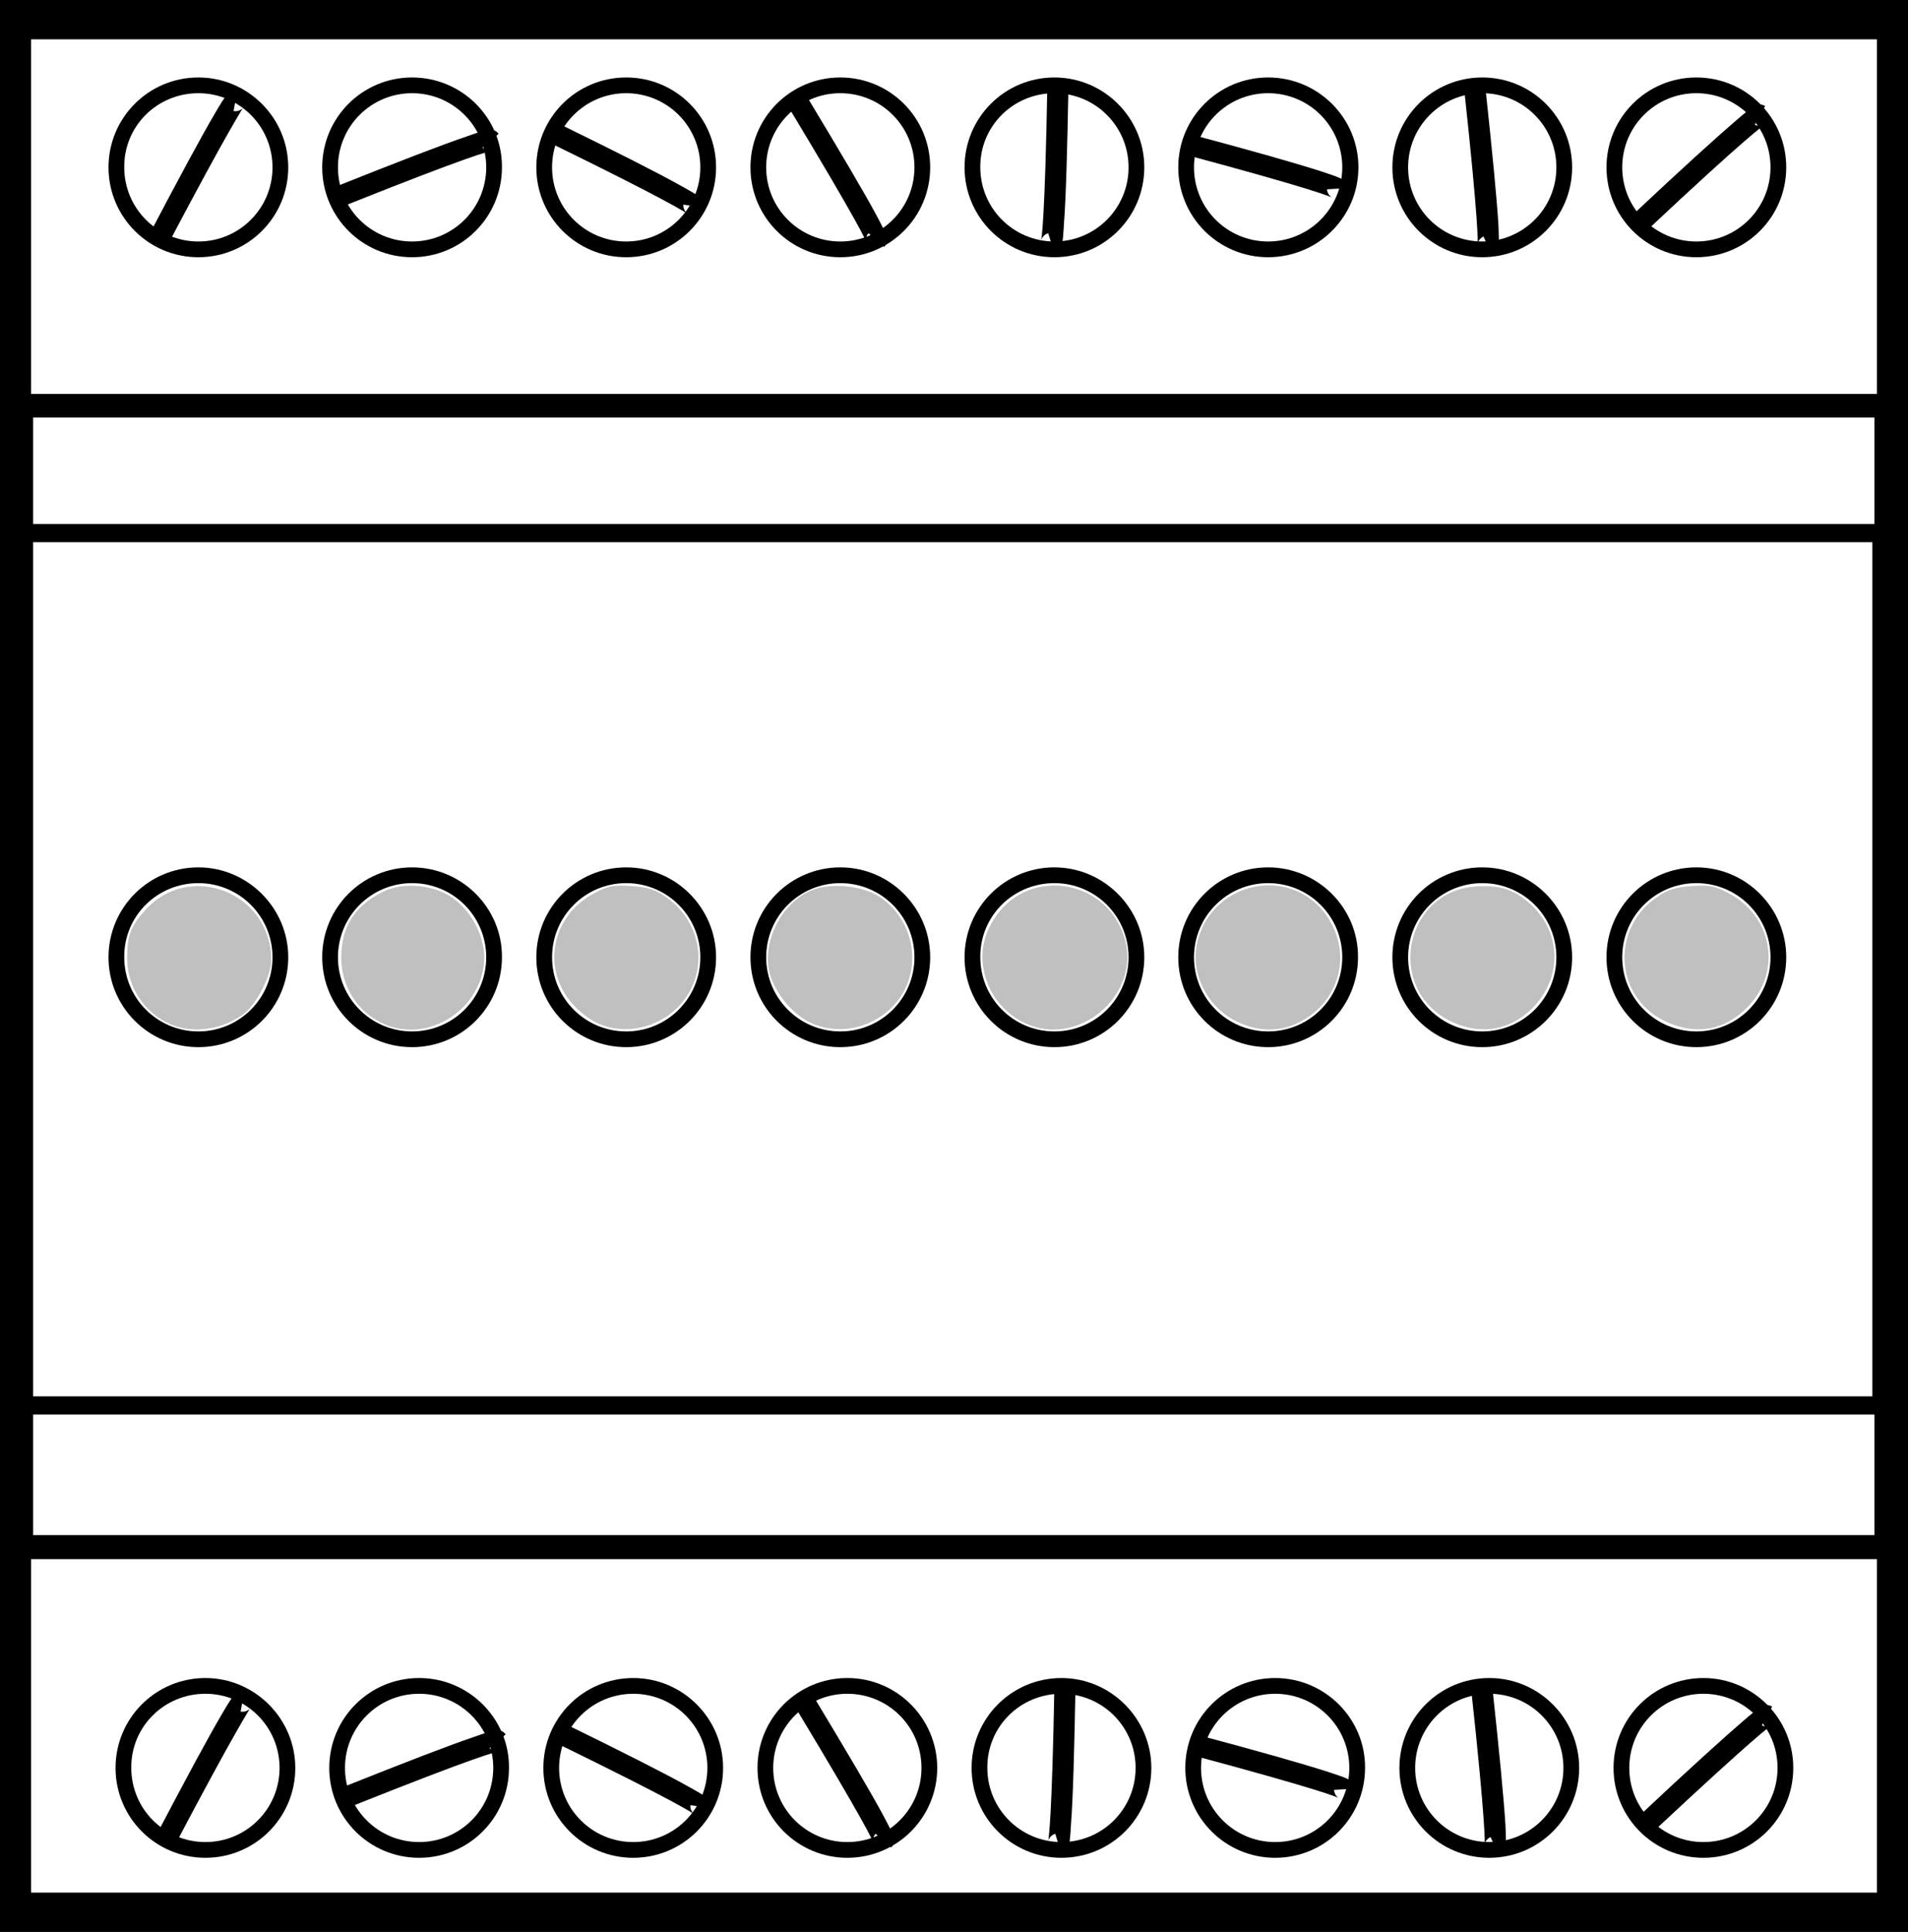
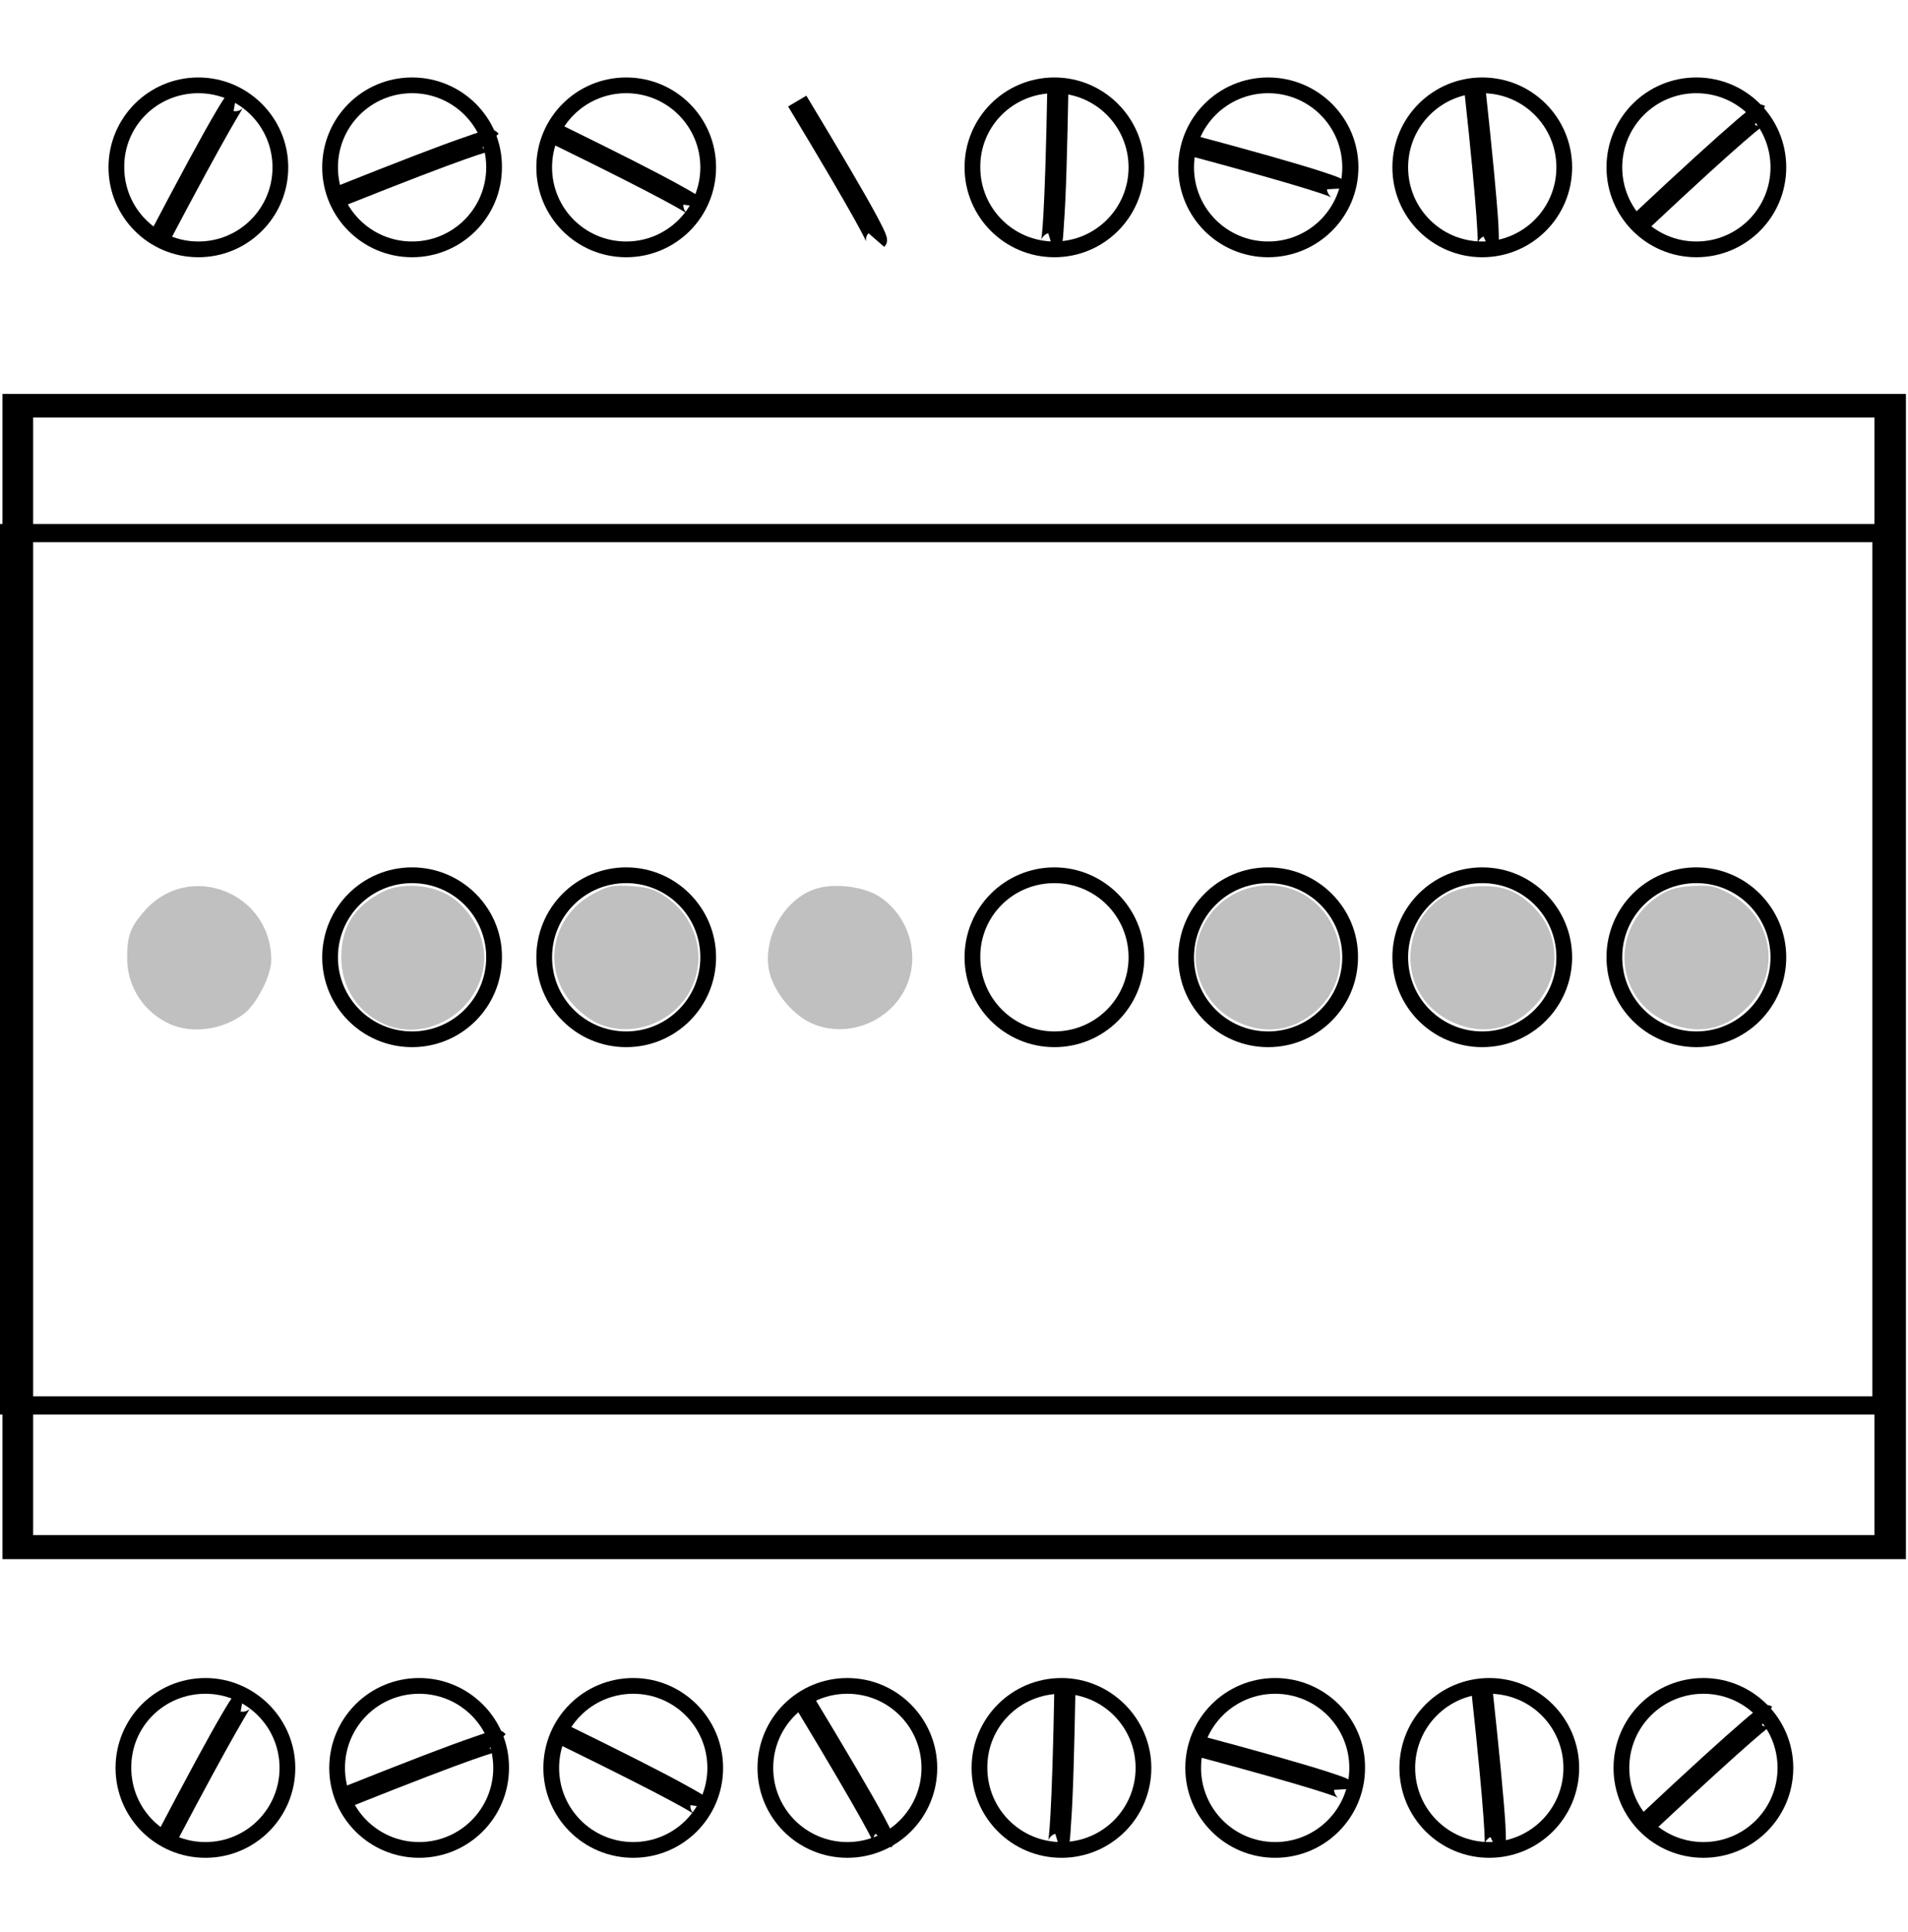
<svg xmlns="http://www.w3.org/2000/svg" xmlns:ns1="http://www.inkscape.org/namespaces/inkscape" xmlns:ns2="http://sodipodi.sourceforge.net/DTD/sodipodi-0.dtd" version="1.1" id="svg6235" ns1:version="0.91 r13725" ns2:docname="HutschIcon3.svg" x="0px" y="0px" viewBox="0 0 460.7 466.4" style="enable-background:new 0 0 460.7 466.4;" xml:space="preserve">
  <style type="text/css">
	.st0{opacity:0.895;fill-opacity:0.277;enable-background:new    ;}
</style>
  <path id="path6106" ns1:connector-curvature="0" class="st0" d="M41.2,247.3c-6.4-2.8-10.5-9-10.5-16c0-5.5,0.8-7.5,4.2-11.4  c10.7-12.2,30.6-4.5,30.6,11.9c0,3.7-3.6,10.8-6.8,13.1C53.6,248.6,46.6,249.6,41.2,247.3L41.2,247.3z" />
  <path id="path6108" ns1:connector-curvature="0" class="st0" d="M92.9,247.3c-6.5-2.8-10.5-9-10.5-16.1c0-7.4,3.1-12.4,10-15.9  c4.7-2.4,12.2-1.8,16.8,1.4c4.9,3.4,8.1,9.9,7.7,15.5C116,243.9,103.4,251.8,92.9,247.3L92.9,247.3z" />
  <path id="path6110" ns1:connector-curvature="0" class="st0" d="M144.2,247c-1.8-0.8-4.6-3-6.2-4.9c-7.2-8.4-4.8-20.9,5.2-26.3  c3.5-1.9,4.8-2.2,9.2-1.9c4.1,0.3,5.9,0.8,8.6,2.8c7.7,5.4,9.9,15.6,5.1,23.4C161.5,247.5,151.9,250.5,144.2,247z" />
  <path id="path6112" ns1:connector-curvature="0" class="st0" d="M195.9,247c-4.5-2-8.9-7.4-10.1-12.2  c-1.9-8,3.4-17.7,11.1-20.2c4.5-1.5,11.7-0.6,15.5,1.9c7.8,5.2,10.2,15.8,5.4,23.6C213.2,247.5,203.6,250.5,195.9,247L195.9,247z" />
-   <path id="path6114" ns1:connector-curvature="0" class="st0" d="M247.7,247.1c-4.7-2.1-8.3-6.3-9.7-11  c-1.6-5.3-0.8-10.1,2.4-14.8c8.4-12.3,27.4-8.9,31.3,5.7C275.2,240.4,260.4,252.9,247.7,247.1L247.7,247.1z" />
  <path id="path6116" ns1:connector-curvature="0" class="st0" d="M298.4,246.5c-7.2-3.6-11.2-12-9.2-19.5  c3.9-14.6,22.9-18.1,31.3-5.7c6.2,9.2,2.8,21.1-7.4,25.8C308.5,249.2,303.3,249,298.4,246.5L298.4,246.5z" />
  <path id="path6118" ns1:connector-curvature="0" class="st0" d="M349.8,246.3c-15.3-8-10.6-31.1,6.5-32.3  c6.1-0.4,9.6,0.8,13.7,4.7c6.7,6.5,7.1,16.4,1.1,23.5C365.4,248.8,357.5,250.3,349.8,246.3L349.8,246.3z" />
  <path id="path6120" ns1:connector-curvature="0" class="st0" d="M401.6,246.3c-11.7-5.9-12.6-22-1.7-29.6  c2.7-1.9,4.5-2.5,8.6-2.8c4.5-0.3,5.7,0,9.2,1.9c9.9,5.4,12.4,17.8,5.2,26.3C417.1,248.8,409.4,250.3,401.6,246.3z" />
  <ns2:namedview bordercolor="#666666" borderopacity="1.0" fit-margin-bottom="0" fit-margin-left="0" fit-margin-right="0" fit-margin-top="0" id="base" ns1:current-layer="layer1" ns1:cx="58.647606" ns1:cy="177.21724" ns1:document-units="px" ns1:pageopacity="0.0" ns1:pageshadow="2" ns1:window-height="1018" ns1:window-maximized="1" ns1:window-width="1920" ns1:window-x="-8" ns1:window-y="-8" ns1:zoom="0.35" pagecolor="#ffffff" showgrid="false">
	</ns2:namedview>
  <g fill="#000000">
    <g id="rect4173">
-       <path ns1:connector-curvature="0" d="M0,0v4.7v461.7h460.7V0H0z M7.5,9.5h445.7v447.4H7.5V9.5L7.5,9.5z" />
-     </g>
+       </g>
    <g id="rect4173-1">
      <path ns1:connector-curvature="0" d="M0.6,95.1v2.9v278.4h459.6V95.1H0.6z M8,100.8h444.6v269.8H8V100.8z" />
    </g>
    <g id="rect4173-1-4">
      <path ns1:connector-curvature="0" d="M0,126.5v2.2v212.8h459.6v-215H0z M7.5,130.9h444.6v206.2H7.5V130.9L7.5,130.9z" />
    </g>
    <g id="path3763-8-7">
      <path ns1:connector-curvature="0" d="M99.5,209.4c-12,0-21.7,9.7-21.7,21.7c0,12,9.7,21.7,21.7,21.7c12,0,21.7-9.7,21.7-21.7   C121.3,219.2,111.5,209.4,99.5,209.4z M99.5,213.2c9.9,0,17.9,8,17.9,17.9c0,9.9-8,17.9-17.9,17.9c-9.9,0-17.9-8-17.9-17.9   C81.6,221.2,89.6,213.2,99.5,213.2z" />
    </g>
    <g id="path3763-87-0">
-       <path ns1:connector-curvature="0" d="M47.9,209.4c-12,0-21.7,9.7-21.7,21.7c0,12,9.7,21.7,21.7,21.7s21.7-9.7,21.7-21.7   C69.6,219.2,59.8,209.4,47.9,209.4z M47.9,213.2c9.9,0,17.9,8,17.9,17.9c0,9.9-8,17.9-17.9,17.9c-9.9,0-17.9-8-17.9-17.9   C29.9,221.2,37.9,213.2,47.9,213.2z" />
-     </g>
+       </g>
    <g id="path3763-80-1">
      <path ns1:connector-curvature="0" d="M254.6,209.4c-12,0-21.7,9.7-21.7,21.7c0,12,9.7,21.7,21.7,21.7s21.7-9.7,21.7-21.7   C276.3,219.2,266.5,209.4,254.6,209.4z M254.6,213.2c9.9,0,17.9,8,17.9,17.9c0,9.9-8,17.9-17.9,17.9c-9.9,0-17.9-8-17.9-17.9   C236.6,221.2,244.6,213.2,254.6,213.2z" />
    </g>
    <g id="path3763-1-8">
      <path ns1:connector-curvature="0" d="M306.2,209.4c-12,0-21.7,9.7-21.7,21.7c0,12,9.7,21.7,21.7,21.7s21.7-9.7,21.7-21.7   C328,219.2,318.2,209.4,306.2,209.4z M306.2,213.2c9.9,0,17.9,8,17.9,17.9c0,9.9-8,17.9-17.9,17.9c-9.9,0-17.9-8-17.9-17.9   C288.3,221.2,296.3,213.2,306.2,213.2z" />
    </g>
    <g id="path3763-0-4">
      <path ns1:connector-curvature="0" d="M357.9,209.4c-12,0-21.7,9.7-21.7,21.7c0,12,9.7,21.7,21.7,21.7s21.7-9.7,21.7-21.7   C379.6,219.2,369.9,209.4,357.9,209.4z M357.9,213.2c9.9,0,17.9,8,17.9,17.9c0,9.9-8,17.9-17.9,17.9c-9.9,0-17.9-8-17.9-17.9   C340,221.2,348,213.2,357.9,213.2z" />
    </g>
    <g id="path3763-9-4">
      <path ns1:connector-curvature="0" d="M151.2,209.4c-12,0-21.7,9.7-21.7,21.7c0,12,9.7,21.7,21.7,21.7c12,0,21.7-9.7,21.7-21.7   C172.9,219.2,163.2,209.4,151.2,209.4z M151.2,213.2c9.9,0,17.9,8,17.9,17.9c0,9.9-8,17.9-17.9,17.9s-17.9-8-17.9-17.9   C133.3,221.2,141.3,213.2,151.2,213.2z" />
    </g>
    <g id="path3763-7-6">
-       <path ns1:connector-curvature="0" d="M202.9,209.4c-12,0-21.7,9.7-21.7,21.7c0,12,9.7,21.7,21.7,21.7c12,0,21.7-9.7,21.7-21.7   C224.6,219.2,214.9,209.4,202.9,209.4z M202.9,213.2c9.9,0,17.9,8,17.9,17.9c0,9.9-8,17.9-17.9,17.9c-9.9,0-17.9-8-17.9-17.9   C185,221.2,193,213.2,202.9,213.2z" />
-     </g>
+       </g>
    <g id="path3763-90-0">
      <path ns1:connector-curvature="0" d="M409.6,209.4c-12,0-21.7,9.7-21.7,21.7c0,12,9.7,21.7,21.7,21.7c12,0,21.7-9.7,21.7-21.7   C431.3,219.2,421.6,209.4,409.6,209.4z M409.6,213.2c9.9,0,17.9,8,17.9,17.9c0,9.9-8,17.9-17.9,17.9s-17.9-8-17.9-17.9   C391.7,221.2,399.7,213.2,409.6,213.2z" />
    </g>
    <g id="path3763-8-1">
      <path ns1:connector-curvature="0" d="M99.5,18.7c-12,0-21.7,9.7-21.7,21.7c0,12,9.7,21.7,21.7,21.7s21.7-9.7,21.7-21.7   C121.3,28.4,111.5,18.7,99.5,18.7z M99.5,22.5c9.9,0,17.9,8,17.9,17.9c0,9.9-8,17.9-17.9,17.9c-9.9,0-17.9-8-17.9-17.9   C81.6,30.5,89.6,22.5,99.5,22.5z" />
    </g>
    <g id="path3763-87-3">
      <path ns1:connector-curvature="0" d="M47.9,18.7c-12,0-21.7,9.7-21.7,21.7c0,12,9.7,21.7,21.7,21.7c12,0,21.7-9.7,21.7-21.7   C69.6,28.4,59.8,18.7,47.9,18.7z M47.9,22.5c9.9,0,17.9,8,17.9,17.9c0,9.9-8,17.9-17.9,17.9c-9.9,0-17.9-8-17.9-17.9   C29.9,30.5,37.9,22.5,47.9,22.5z" />
    </g>
    <g id="path3763-80-6">
      <path ns1:connector-curvature="0" d="M254.6,18.7c-12,0-21.7,9.7-21.7,21.7c0,12,9.7,21.7,21.7,21.7c12,0,21.7-9.7,21.7-21.7   C276.3,28.4,266.5,18.7,254.6,18.7z M254.6,22.5c9.9,0,17.9,8,17.9,17.9c0,9.9-8,17.9-17.9,17.9c-9.9,0-17.9-8-17.9-17.9   C236.6,30.5,244.6,22.5,254.6,22.5L254.6,22.5z" />
    </g>
    <g id="path3763-1-3">
      <path ns1:connector-curvature="0" d="M306.2,18.7c-12,0-21.7,9.7-21.7,21.7c0,12,9.7,21.7,21.7,21.7S328,52.4,328,40.4   C328,28.4,318.2,18.7,306.2,18.7z M306.2,22.5c9.9,0,17.9,8,17.9,17.9c0,9.9-8,17.9-17.9,17.9c-9.9,0-17.9-8-17.9-17.9   C288.3,30.5,296.3,22.5,306.2,22.5L306.2,22.5z" />
    </g>
    <g id="path3763-0-2">
      <path ns1:connector-curvature="0" d="M357.9,18.7c-12,0-21.7,9.7-21.7,21.7c0,12,9.7,21.7,21.7,21.7s21.7-9.7,21.7-21.7   C379.6,28.4,369.9,18.7,357.9,18.7z M357.9,22.5c9.9,0,17.9,8,17.9,17.9c0,9.9-8,17.9-17.9,17.9c-9.9,0-17.9-8-17.9-17.9   C340,30.5,348,22.5,357.9,22.5z" />
    </g>
    <g id="path3763-9-8">
      <path ns1:connector-curvature="0" d="M151.2,18.7c-12,0-21.7,9.7-21.7,21.7c0,12,9.7,21.7,21.7,21.7c12,0,21.7-9.7,21.7-21.7   C172.9,28.4,163.2,18.7,151.2,18.7z M151.2,22.5c9.9,0,17.9,8,17.9,17.9c0,9.9-8,17.9-17.9,17.9c-9.9,0-17.9-8-17.9-17.9   C133.3,30.5,141.3,22.5,151.2,22.5z" />
    </g>
    <g id="path3763-7-4">
-       <path ns1:connector-curvature="0" d="M202.9,18.7c-12,0-21.7,9.7-21.7,21.7c0,12,9.7,21.7,21.7,21.7c12,0,21.7-9.7,21.7-21.7   C224.6,28.4,214.9,18.7,202.9,18.7z M202.9,22.5c9.9,0,17.9,8,17.9,17.9c0,9.9-8,17.9-17.9,17.9c-9.9,0-17.9-8-17.9-17.9   C185,30.5,193,22.5,202.9,22.5z" />
-     </g>
+       </g>
    <g id="path3763-90-1">
      <path ns1:connector-curvature="0" d="M409.6,18.7c-12,0-21.7,9.7-21.7,21.7c0,12,9.7,21.7,21.7,21.7s21.7-9.7,21.7-21.7   C431.3,28.4,421.6,18.7,409.6,18.7z M409.6,22.5c9.9,0,17.9,8,17.9,17.9c0,9.9-8,17.9-17.9,17.9s-17.9-8-17.9-17.9   C391.7,30.5,399.7,22.5,409.6,22.5z" />
    </g>
    <g id="path5135-56">
      <path d="M40.4,59.3l-4.5-2.4c7.4-14.1,12.8-24.1,16.1-29.7c2.6-4.4,3.4-5.7,5.3-5.4l-0.9,5c1,0.2,1.9-0.3,2.2-0.7   C58.5,26.5,55.9,29.9,40.4,59.3z" />
    </g>
    <g id="path5135-7-3">
      <path d="M83.1,49.7L81.2,45c14.8-5.9,25.4-10,31.6-12.1c4.8-1.7,6.3-2.2,7.6-0.6l-3.9,3.3c0.7,0.8,1.6,1,2.1,0.9   C118.1,36.5,113.9,37.4,83.1,49.7z" />
    </g>
    <g id="path5135-1-1">
      <path d="M165.8,51.5c-0.3-0.2-3.7-2.7-33.6-17.3l2.2-4.6c14.3,7,24.4,12.1,30.1,15.3c4.5,2.5,5.8,3.2,5.5,5.2l-5-0.7   C164.9,50.3,165.5,51.2,165.8,51.5z" />
    </g>
    <g id="path5135-0-3">
      <path d="M254.6,61.2l-1.5-4.9c-1,0.3-1.5,1.1-1.7,1.6c0.1-0.4,0.9-4.6,1.5-37.8l5.1,0.1c-0.3,15.9-0.6,27.3-1.1,33.8   C256.6,59.1,256.5,60.6,254.6,61.2z" />
    </g>
    <g id="path5135-2-1">
      <path d="M321.6,47.7c-0.3-0.2-4.2-2-36.3-10.6l1.3-4.9c15.4,4.1,26.3,7.2,32.5,9.2c4.8,1.6,6.3,2,6.4,4l-5.1,0.3   C320.5,46.7,321.1,47.4,321.6,47.7z" />
    </g>
    <g id="path5135-5-5">
      <path d="M360.3,61.7l-2.1-4.6c-0.9,0.4-1.4,1.3-1.4,1.8c0-0.4,0.3-4.6-3.3-37.7l5.1-0.6c1.7,15.8,2.8,27.1,3.2,33.6   C362,59.3,362.1,60.8,360.3,61.7z" />
    </g>
    <g id="path5135-8-8">
      <path d="M397.9,55.4l-3.5-3.7c11.6-10.9,20-18.5,25-22.8c3.9-3.3,5-4.3,6.8-3.3l-2.5,4.5c0.9,0.5,1.9,0.3,2.3,0.1   C425.8,30.3,422.2,32.6,397.9,55.4z" />
    </g>
    <g id="path5135-9-3">
      <path d="M213.5,59.6l-3.8-3.3c-0.7,0.8-0.7,1.8-0.5,2.2c-0.1-0.4-1.7-4.3-18.9-32.8l4.4-2.6c8.2,13.6,14,23.4,17.1,29.2   C214.1,56.7,214.9,58.1,213.5,59.6z" />
    </g>
    <g id="path3763-8-2">
      <path ns1:connector-curvature="0" d="M101.2,405.1c-12,0-21.7,9.7-21.7,21.7c0,12,9.7,21.7,21.7,21.7s21.7-9.7,21.7-21.7   C123,414.9,113.2,405.1,101.2,405.1z M101.2,408.9c9.9,0,17.9,8,17.9,17.9c0,9.9-8,17.9-17.9,17.9s-17.9-8-17.9-17.9   C83.3,416.9,91.3,408.9,101.2,408.9z" />
    </g>
    <g id="path3763-87-4">
      <path ns1:connector-curvature="0" d="M49.6,405.1c-12,0-21.7,9.7-21.7,21.7c0,12,9.7,21.7,21.7,21.7s21.7-9.7,21.7-21.7   C71.3,414.9,61.5,405.1,49.6,405.1L49.6,405.1z M49.6,408.9c9.9,0,17.9,8,17.9,17.9c0,9.9-8,17.9-17.9,17.9s-17.9-8-17.9-17.9   C31.6,416.9,39.6,408.9,49.6,408.9z" />
    </g>
    <g id="path3763-80-8">
      <path ns1:connector-curvature="0" d="M256.3,405.1c-12,0-21.7,9.7-21.7,21.7c0,12,9.7,21.7,21.7,21.7c12,0,21.7-9.7,21.7-21.7   C278,414.9,268.2,405.1,256.3,405.1z M256.3,408.9c9.9,0,17.9,8,17.9,17.9c0,9.9-8,17.9-17.9,17.9s-17.9-8-17.9-17.9   C238.3,416.9,246.3,408.9,256.3,408.9L256.3,408.9z" />
    </g>
    <g id="path3763-1-87">
      <path ns1:connector-curvature="0" d="M307.9,405.1c-12,0-21.7,9.7-21.7,21.7c0,12,9.7,21.7,21.7,21.7c12,0,21.7-9.7,21.7-21.7   C329.7,414.9,319.9,405.1,307.9,405.1z M307.9,408.9c9.9,0,17.9,8,17.9,17.9c0,9.9-8,17.9-17.9,17.9s-17.9-8-17.9-17.9   C290,416.9,298,408.9,307.9,408.9L307.9,408.9z" />
    </g>
    <g id="path3763-0-3">
      <path ns1:connector-curvature="0" d="M359.6,405.1c-12,0-21.7,9.7-21.7,21.7c0,12,9.7,21.7,21.7,21.7c12,0,21.7-9.7,21.7-21.7   C381.3,414.9,371.6,405.1,359.6,405.1z M359.6,408.9c9.9,0,17.9,8,17.9,17.9c0,9.9-8,17.9-17.9,17.9c-9.9,0-17.9-8-17.9-17.9   C341.7,416.9,349.7,408.9,359.6,408.9z" />
    </g>
    <g id="path3763-9-2">
      <path ns1:connector-curvature="0" d="M152.9,405.1c-12,0-21.7,9.7-21.7,21.7c0,12,9.7,21.7,21.7,21.7s21.7-9.7,21.7-21.7   C174.6,414.9,164.9,405.1,152.9,405.1L152.9,405.1z M152.9,408.9c9.9,0,17.9,8,17.9,17.9c0,9.9-8,17.9-17.9,17.9s-17.9-8-17.9-17.9   C135,416.9,143,408.9,152.9,408.9z" />
    </g>
    <g id="path3763-7-1">
      <path ns1:connector-curvature="0" d="M204.6,405.1c-12,0-21.7,9.7-21.7,21.7c0,12,9.7,21.7,21.7,21.7c12,0,21.7-9.7,21.7-21.7   C226.3,414.9,216.6,405.1,204.6,405.1z M204.6,408.9c9.9,0,17.9,8,17.9,17.9c0,9.9-8,17.9-17.9,17.9c-9.9,0-17.9-8-17.9-17.9   C186.7,416.9,194.7,408.9,204.6,408.9z" />
    </g>
    <g id="path3763-90-03">
      <path ns1:connector-curvature="0" d="M411.3,405.1c-12,0-21.7,9.7-21.7,21.7c0,12,9.7,21.7,21.7,21.7c12,0,21.7-9.7,21.7-21.7   C433,414.9,423.3,405.1,411.3,405.1z M411.3,408.9c9.9,0,17.9,8,17.9,17.9c0,9.9-8,17.9-17.9,17.9c-9.9,0-17.9-8-17.9-17.9   C393.4,416.9,401.4,408.9,411.3,408.9z" />
    </g>
    <g id="path5135-4">
      <path d="M42.1,445.7l-4.5-2.4c7.4-14.1,12.8-24.1,16.1-29.7c2.6-4.4,3.4-5.7,5.3-5.4l-0.9,5c1,0.2,1.9-0.3,2.2-0.7   C60.2,412.9,57.6,416.3,42.1,445.7z" />
    </g>
    <g id="path5135-7-4">
      <path d="M84.8,436.1l-1.9-4.7c14.8-5.9,25.4-10,31.6-12.1c4.8-1.7,6.3-2.2,7.6-0.6l-3.9,3.3c0.7,0.8,1.6,1,2.1,0.9   C119.8,422.9,115.6,423.8,84.8,436.1z" />
    </g>
    <g id="path5135-1-4">
      <path d="M167.5,437.9c-0.3-0.2-3.7-2.7-33.6-17.3l2.2-4.6c14.3,7,24.4,12.1,30.1,15.3c4.5,2.5,5.8,3.2,5.5,5.2l-5-0.7   C166.6,436.8,167.2,437.6,167.5,437.9z" />
    </g>
    <g id="path5135-0-4">
      <path d="M256.3,447.6l-1.5-4.9c-1,0.3-1.5,1.1-1.7,1.6c0.1-0.4,0.9-4.6,1.5-37.8l5.1,0.1c-0.3,15.9-0.6,27.3-1.1,33.8   C258.3,445.5,258.2,447.1,256.3,447.6z" />
    </g>
    <g id="path5135-2-2">
      <path d="M323.3,434.1c-0.3-0.2-4.2-2-36.3-10.6l1.3-4.9c15.4,4.1,26.3,7.2,32.5,9.2c4.8,1.6,6.3,2,6.4,4l-5.1,0.3   C322.2,433.1,322.8,433.9,323.3,434.1z" />
    </g>
    <g id="path5135-5-0">
      <path d="M362,448.1l-2.1-4.6c-0.9,0.4-1.4,1.3-1.4,1.8c0-0.4,0.3-4.6-3.3-37.7l5.1-0.6c1.7,15.8,2.8,27.1,3.2,33.6   C363.7,445.7,363.8,447.3,362,448.1z" />
    </g>
    <g id="path5135-8-4">
      <path d="M399.6,441.8l-3.5-3.7c11.6-10.9,20-18.5,25-22.8c3.9-3.3,5-4.3,6.8-3.3l-2.5,4.5c0.9,0.5,1.9,0.3,2.3,0.1   C427.4,416.7,423.9,419.1,399.6,441.8z" />
    </g>
    <g id="path5135-9-1">
      <path d="M215.2,446l-3.8-3.3c-0.7,0.8-0.7,1.8-0.5,2.2c-0.1-0.4-1.7-4.3-18.9-32.8l4.4-2.6c8.2,13.6,14,23.4,17.1,29.2   C215.8,443.1,216.6,444.5,215.2,446z" />
    </g>
  </g>
</svg>